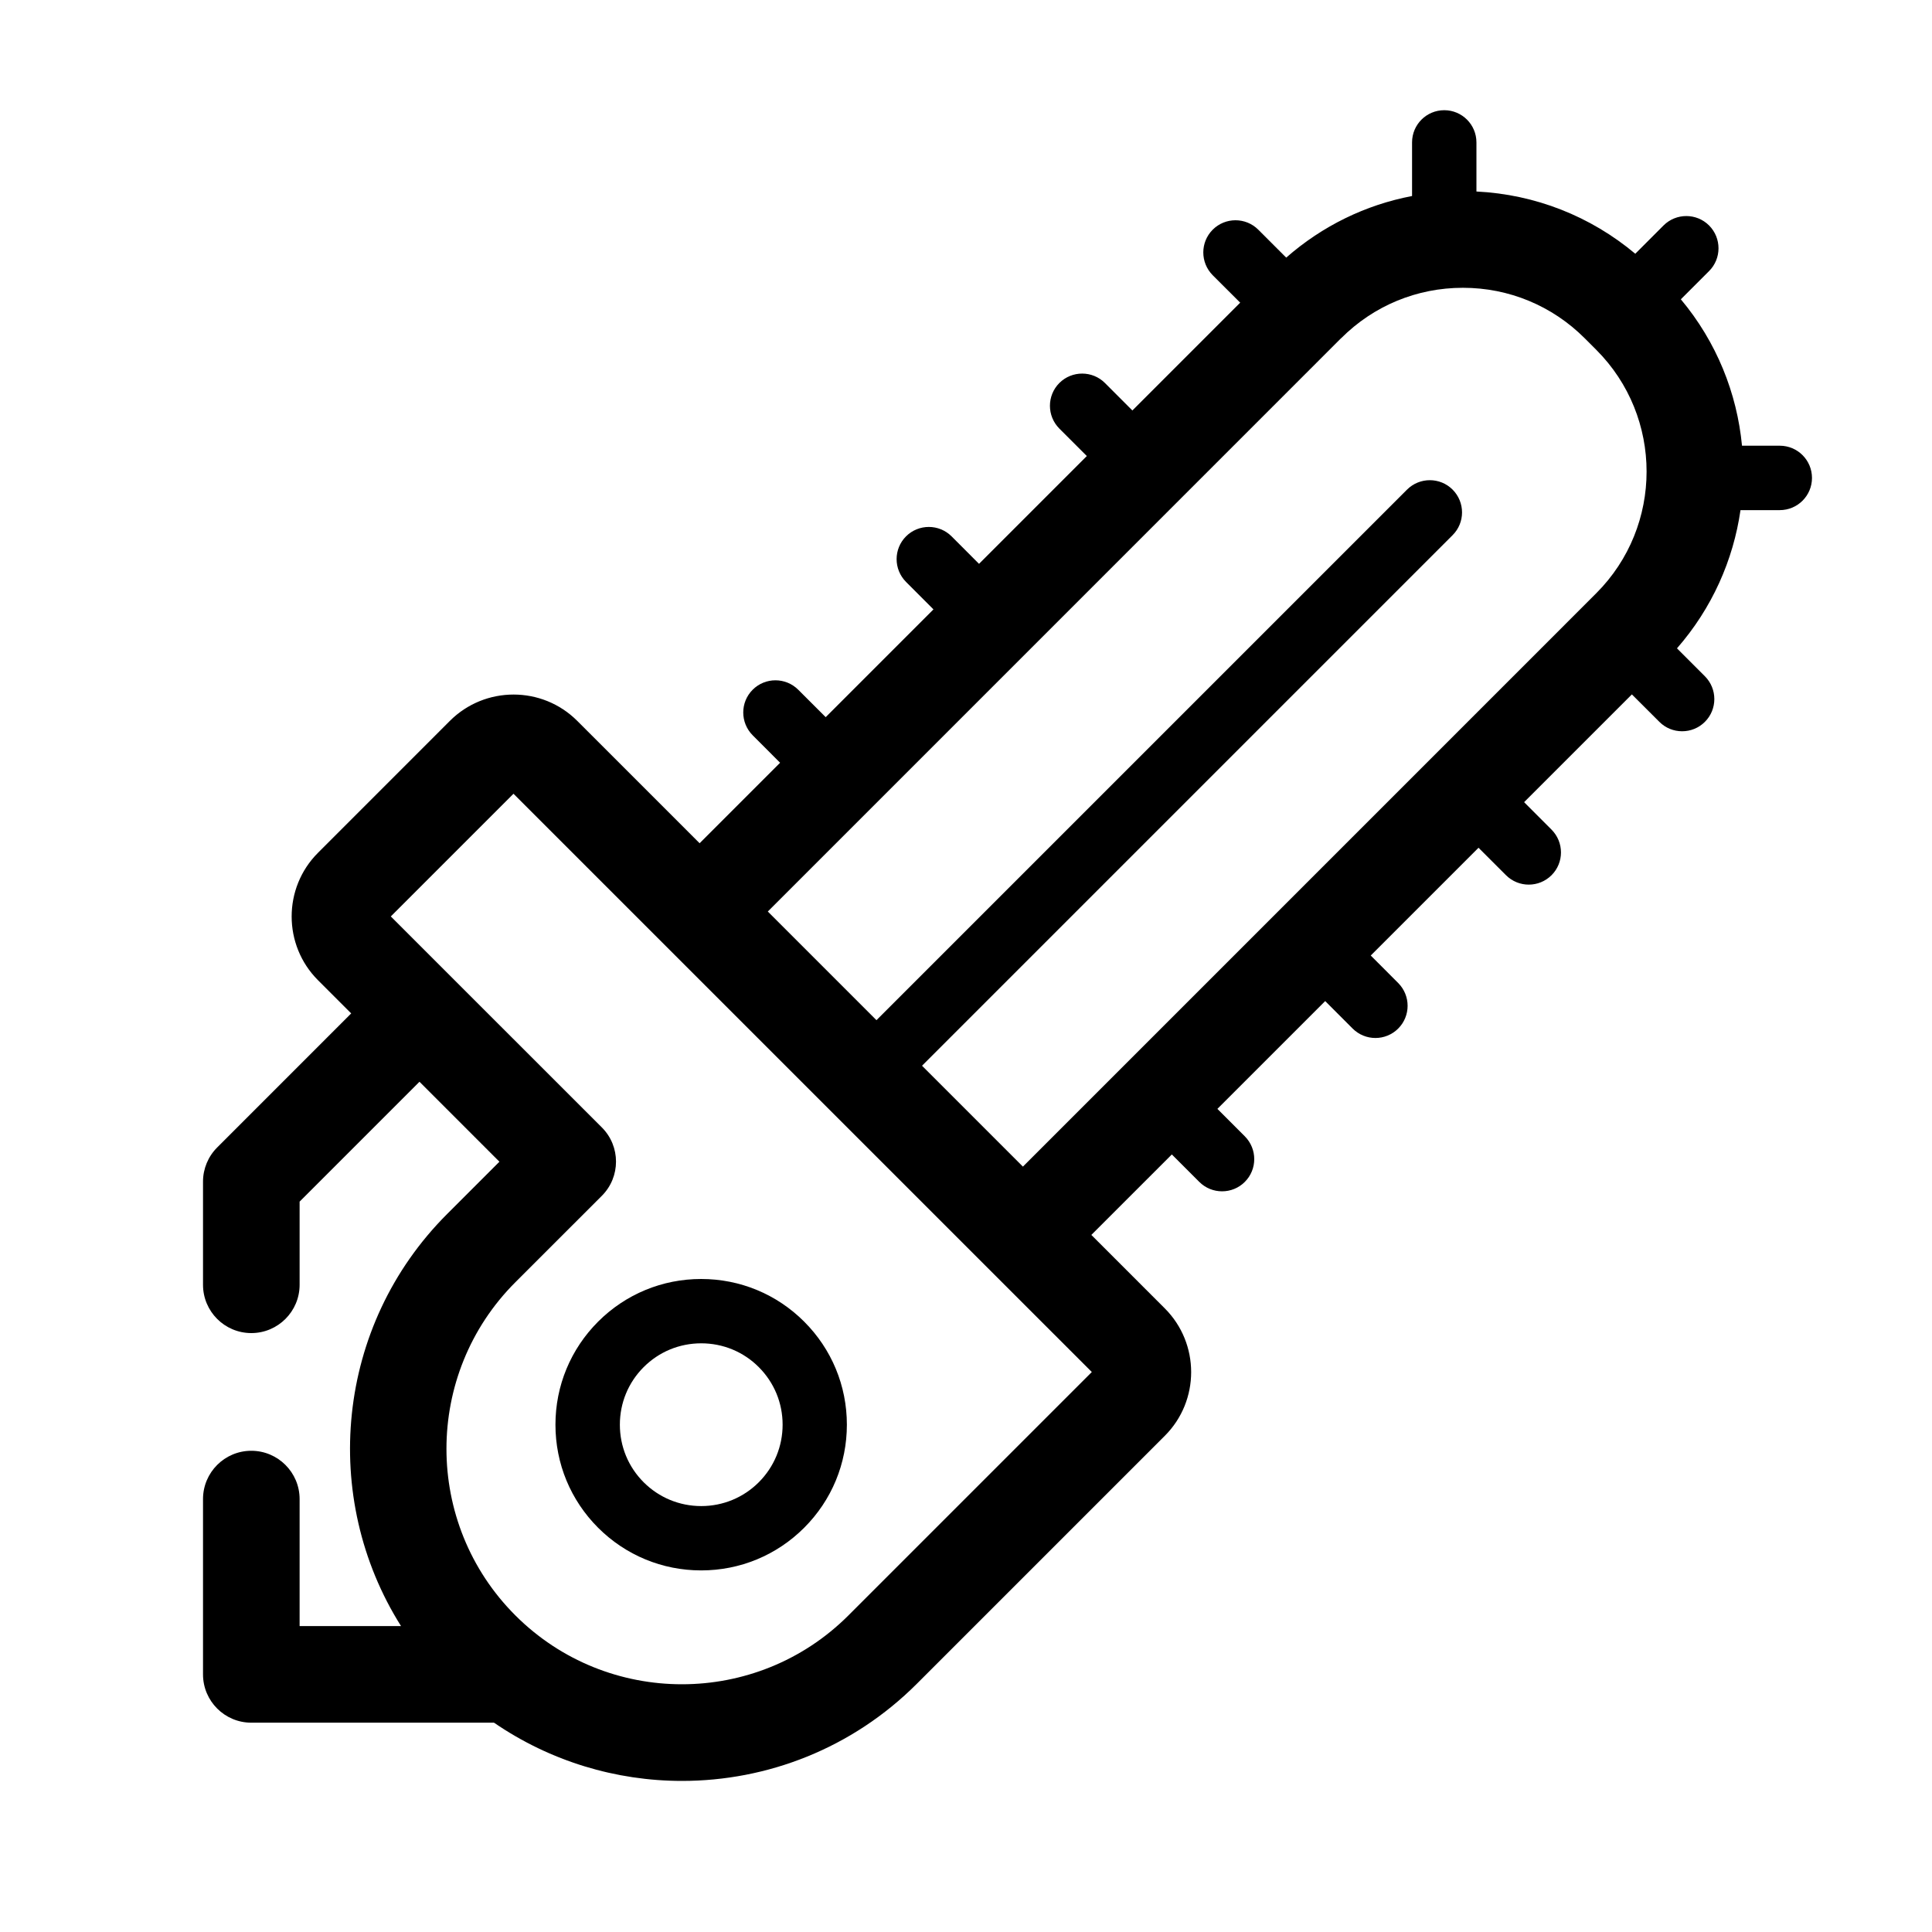
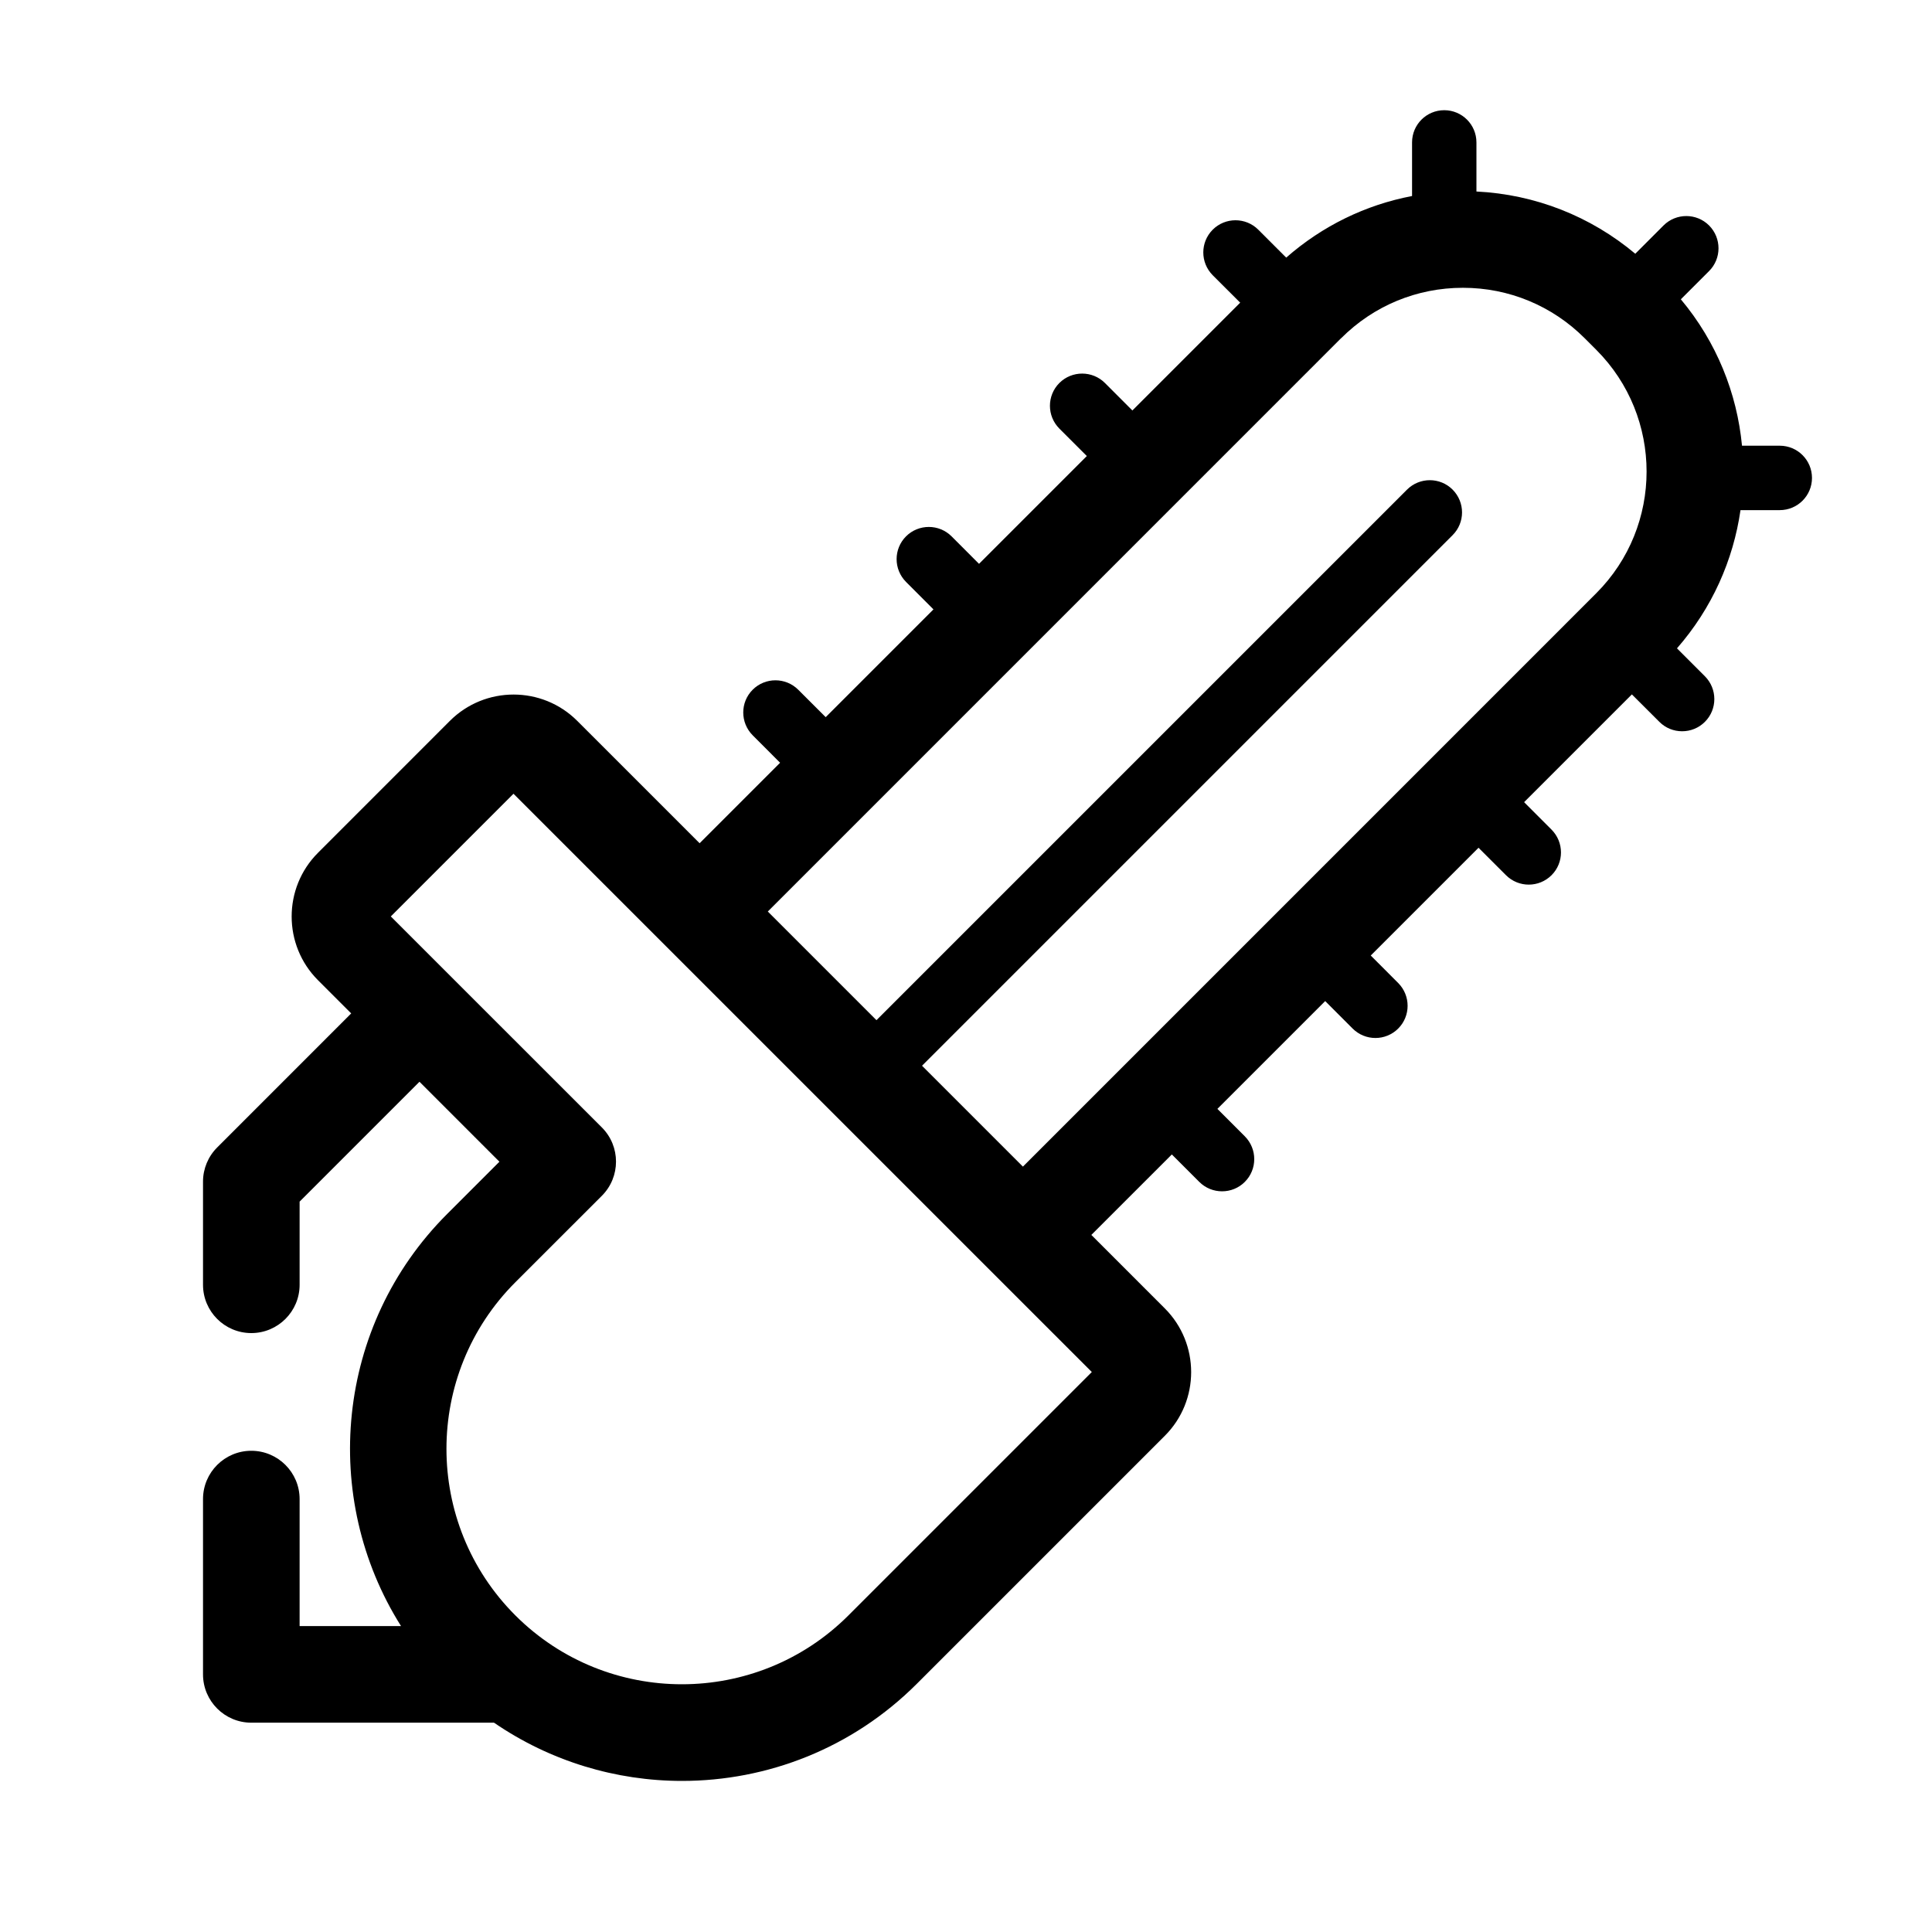
<svg xmlns="http://www.w3.org/2000/svg" width="50" height="50" viewBox="0 0 50 50" fill="none">
-   <path d="M14.375 36.871C14.375 37.879 14.767 38.825 15.479 39.538C16.192 40.25 17.14 40.642 18.146 40.642C19.152 40.642 20.1 40.25 20.812 39.538C21.525 38.825 21.917 37.877 21.917 36.871C21.917 35.865 21.525 34.917 20.812 34.204C20.1 33.492 19.152 33.1 18.146 33.1C17.14 33.1 16.192 33.492 15.479 34.204C14.767 34.917 14.375 35.865 14.375 36.871ZM16.658 35.381C17.056 34.983 17.585 34.765 18.148 34.765C18.71 34.765 19.24 34.983 19.637 35.381C20.035 35.779 20.254 36.308 20.254 36.871C20.254 37.433 20.035 37.963 19.637 38.361C19.24 38.758 18.71 38.977 18.148 38.977C17.585 38.977 17.056 38.758 16.658 38.361C16.26 37.963 16.042 37.433 16.042 36.871C16.042 36.308 16.26 35.779 16.658 35.381Z" fill="black" />
  <path d="M46.06 11.535H45.083C44.954 10.177 44.425 8.85 43.5 7.746L44.231 7.015C44.556 6.69 44.556 6.162 44.231 5.835C43.906 5.51 43.377 5.51 43.052 5.835L42.321 6.567C41.16 5.594 39.729 5.031 38.21 4.956V3.685C38.21 3.225 37.837 2.852 37.377 2.852C36.916 2.852 36.544 3.225 36.544 3.685V5.073C35.339 5.302 34.221 5.848 33.287 6.667L32.564 5.944C32.239 5.619 31.71 5.619 31.385 5.944C31.06 6.269 31.06 6.796 31.385 7.123L32.096 7.833L29.306 10.623L28.596 9.912C28.271 9.587 27.741 9.587 27.416 9.912C27.091 10.238 27.091 10.765 27.416 11.092L28.127 11.802L25.337 14.592L24.627 13.881C24.302 13.556 23.773 13.556 23.448 13.881C23.123 14.206 23.123 14.733 23.448 15.06L24.158 15.771L21.369 18.56L20.658 17.85C20.333 17.525 19.804 17.525 19.479 17.85C19.154 18.175 19.154 18.702 19.479 19.029L20.189 19.74L18.106 21.823L14.939 18.656C14.031 17.748 12.552 17.748 11.643 18.656L8.229 22.071C7.321 22.979 7.321 24.458 8.229 25.367L9.089 26.227L5.621 29.696C5.387 29.929 5.254 30.248 5.254 30.579V33.25C5.254 33.94 5.814 34.5 6.504 34.5C7.193 34.5 7.754 33.94 7.754 33.25V31.098L10.856 27.996L12.925 30.065L11.571 31.419C8.681 34.308 8.285 38.763 10.379 42.083H7.754V38.796C7.754 38.106 7.193 37.546 6.504 37.546C5.814 37.546 5.254 38.106 5.254 38.796V43.333C5.254 44.023 5.814 44.583 6.504 44.583H12.785C14.246 45.585 15.946 46.09 17.65 46.09C19.852 46.09 22.052 45.252 23.729 43.575L30.146 37.158C31.054 36.25 31.054 34.771 30.146 33.862L28.244 31.96L30.327 29.877L31.037 30.587C31.2 30.75 31.412 30.831 31.627 30.831C31.841 30.831 32.054 30.75 32.216 30.587C32.541 30.262 32.541 29.735 32.216 29.408L31.506 28.698L34.296 25.908L35.006 26.619C35.169 26.781 35.381 26.863 35.596 26.863C35.81 26.863 36.023 26.781 36.185 26.619C36.51 26.294 36.51 25.767 36.185 25.44L35.475 24.729L38.264 21.94L38.975 22.65C39.137 22.812 39.35 22.894 39.564 22.894C39.779 22.894 39.991 22.812 40.154 22.65C40.479 22.325 40.479 21.798 40.154 21.471L39.444 20.76L42.233 17.971L42.944 18.681C43.106 18.844 43.319 18.925 43.533 18.925C43.748 18.925 43.96 18.844 44.123 18.681C44.448 18.356 44.448 17.829 44.123 17.502L43.4 16.779C44.308 15.74 44.858 14.494 45.044 13.202H46.06C46.521 13.202 46.894 12.829 46.894 12.369C46.894 11.908 46.521 11.535 46.06 11.535ZM34.71 8.752C35.552 7.91 36.671 7.448 37.86 7.448C39.05 7.448 40.169 7.912 41.01 8.752L41.31 9.052C43.048 10.79 43.048 13.617 41.31 15.354L26.473 30.192L23.862 27.581L37.593 13.85C37.919 13.525 37.919 12.998 37.593 12.671C37.269 12.346 36.739 12.346 36.414 12.671L22.683 26.402L19.871 23.59L34.708 8.752H34.71ZM21.958 41.806C19.581 44.183 15.714 44.183 13.337 41.806C10.96 39.429 10.96 35.562 13.337 33.185L15.577 30.946C16.064 30.458 16.064 29.667 15.577 29.179L11.739 25.342L10.114 23.717L13.289 20.542L28.256 35.508L21.958 41.806Z" fill="black" />
</svg>